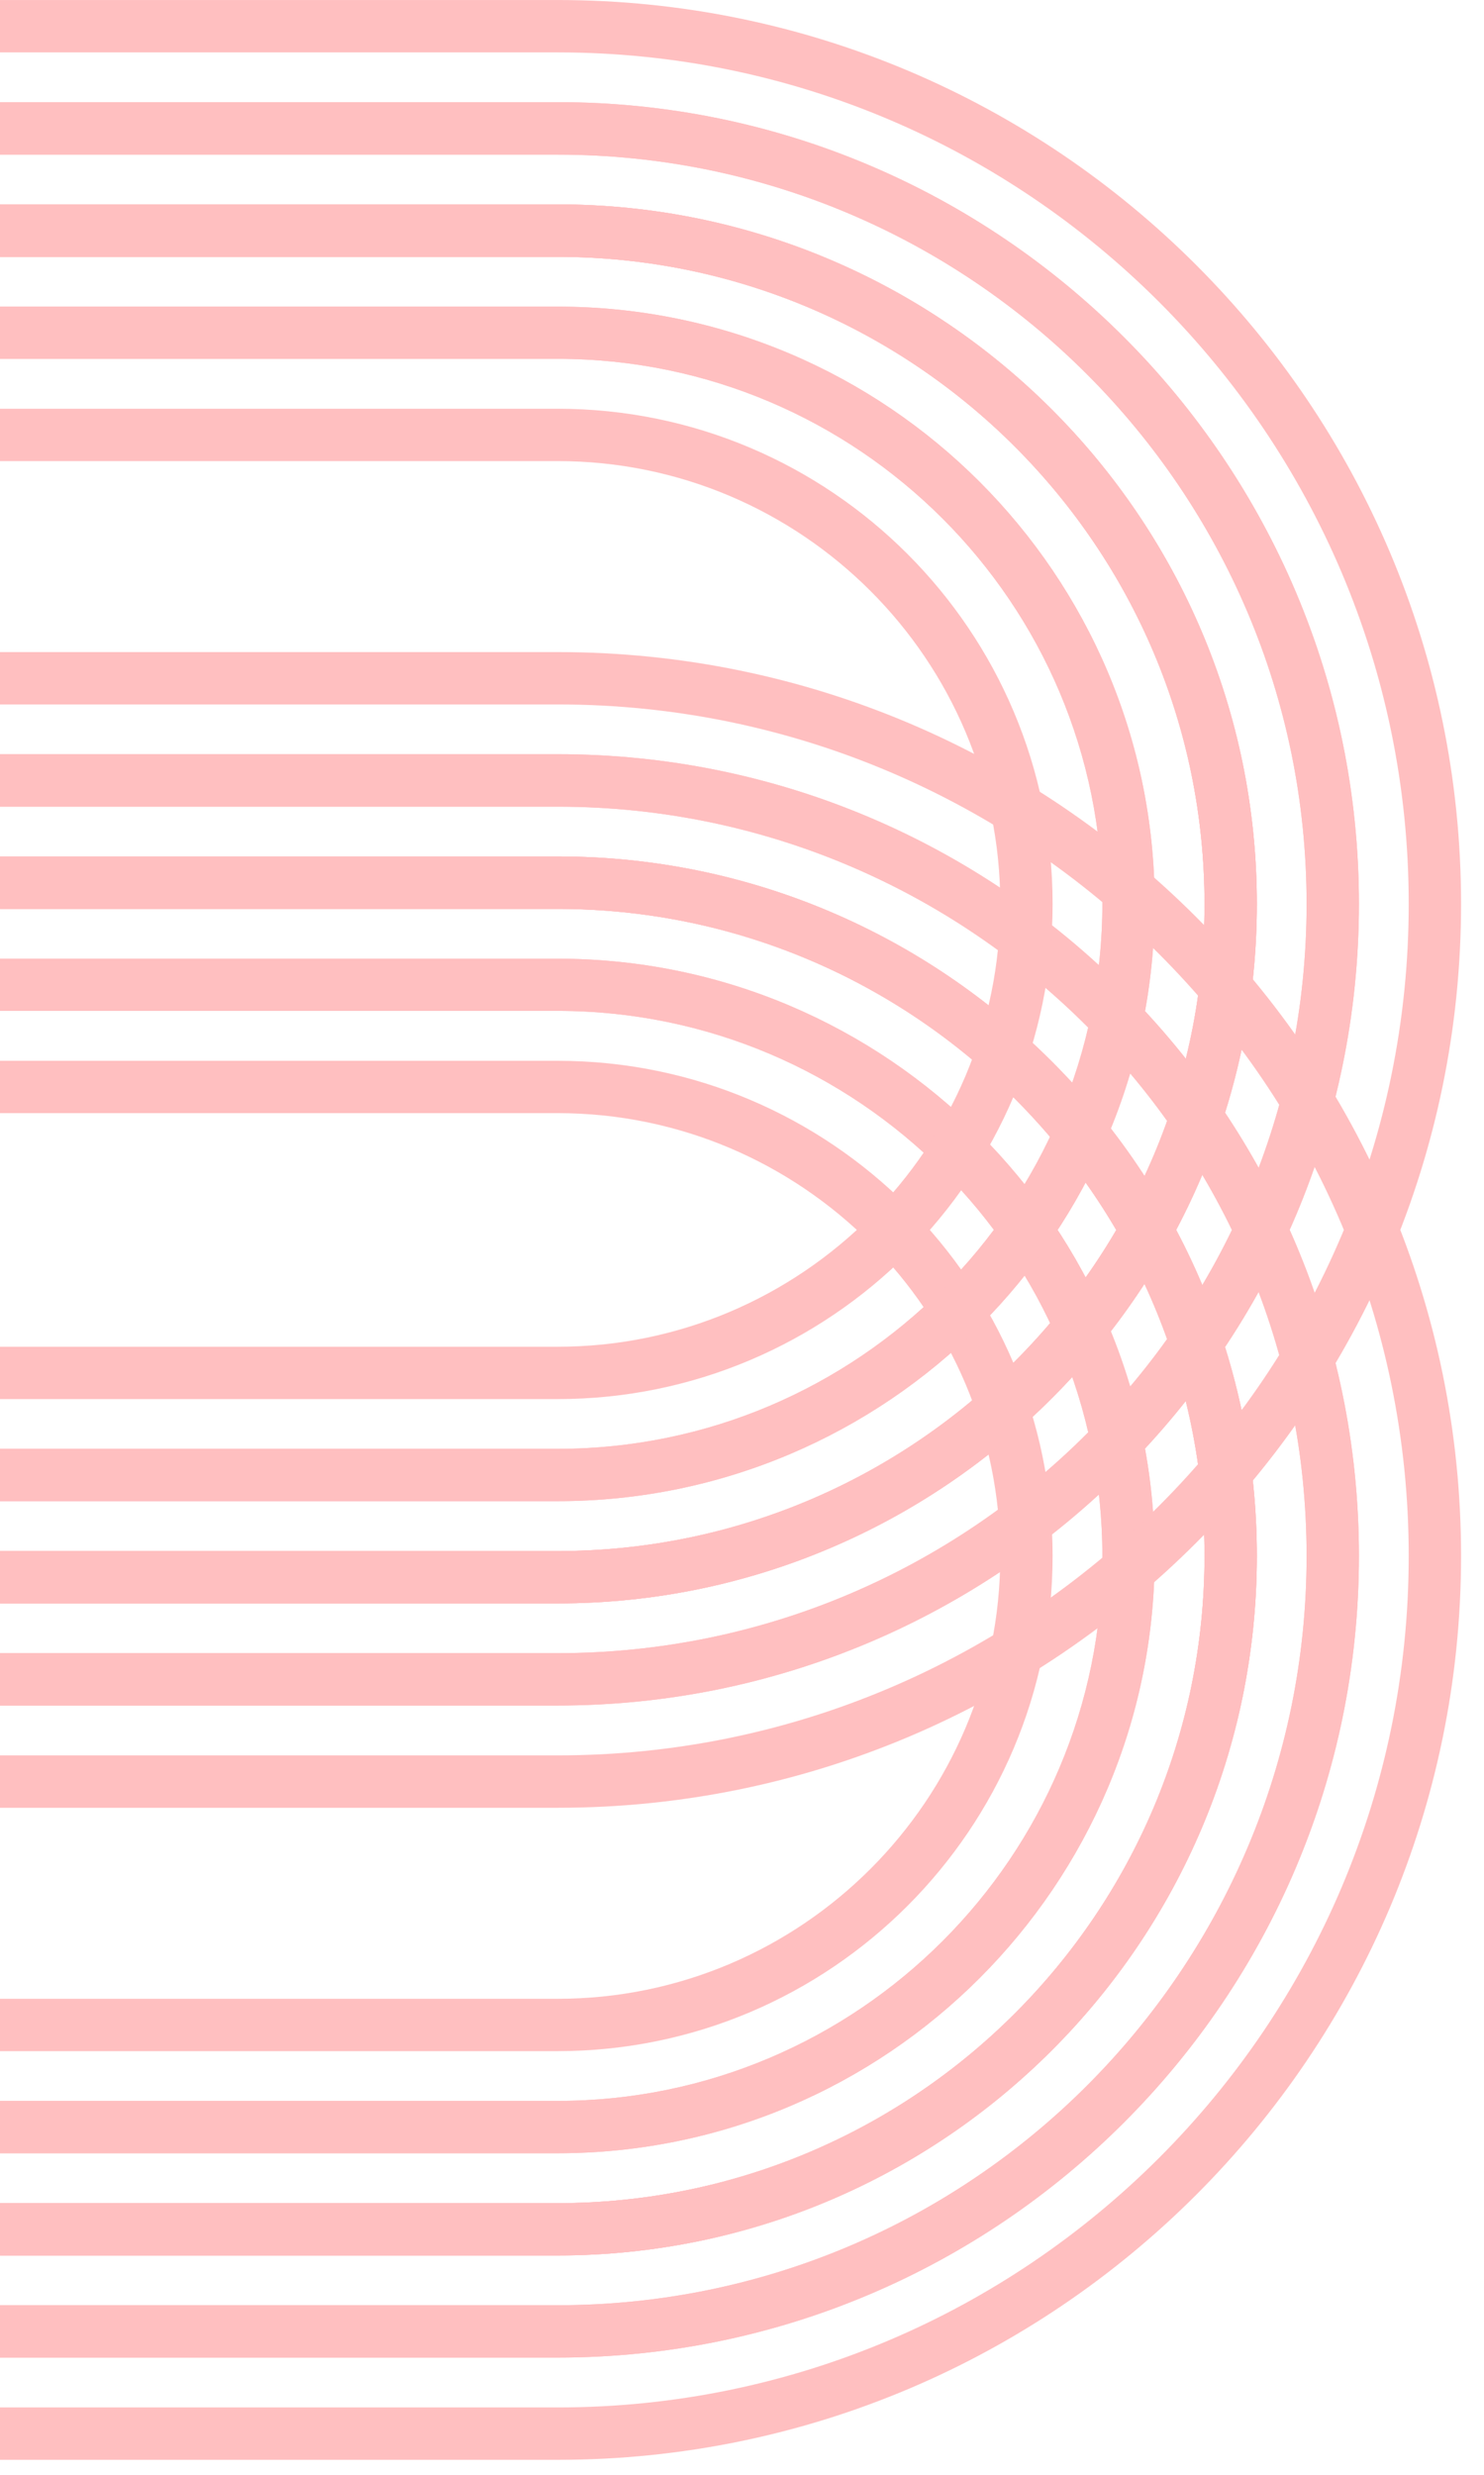
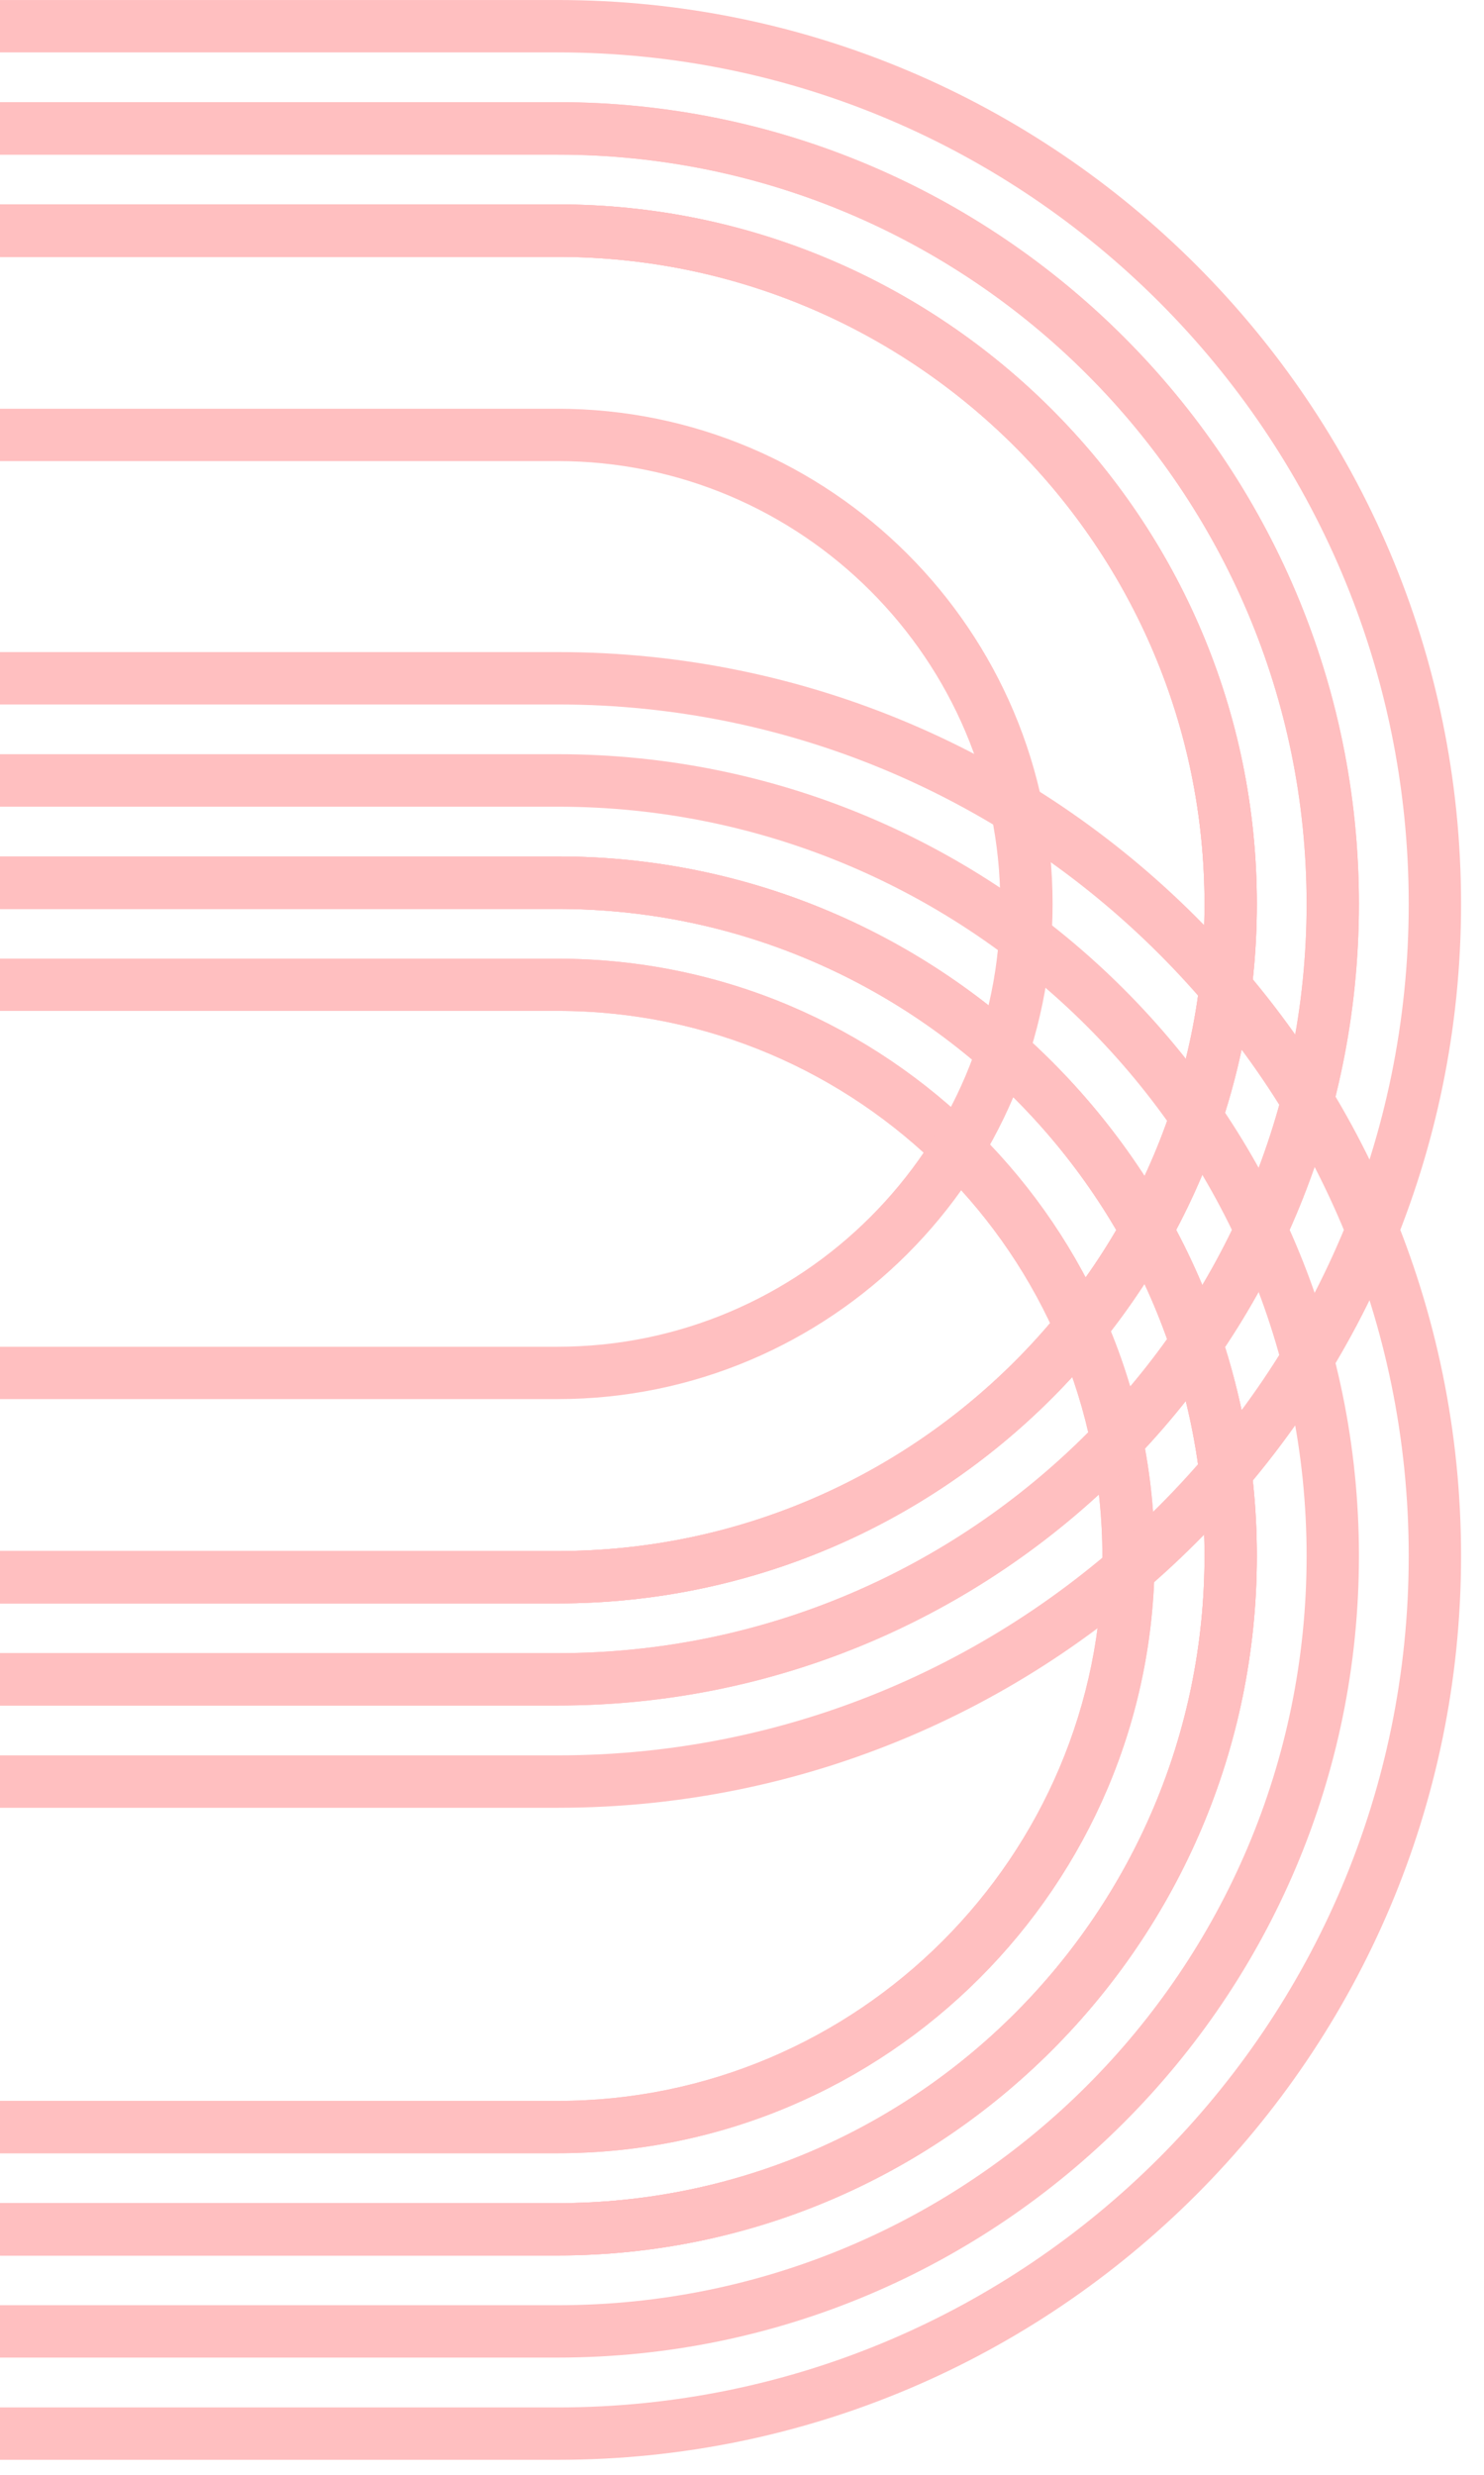
<svg xmlns="http://www.w3.org/2000/svg" width="48" height="80" viewBox="0 0 48 80" fill="none">
  <path d="M0 21.079L0 22.772L18.044 22.772C33.218 22.772 45.565 35.121 45.565 50.297C45.565 65.474 33.218 77.822 18.044 77.822L0 77.822L0 79.516L18.044 79.516C34.154 79.516 47.258 66.409 47.258 50.297C47.258 34.185 34.154 21.079 18.044 21.079L0 21.079Z" fill="#FFBFC0" />
  <path d="M0.001 27.689L0.001 29.382L18.04 29.382C29.575 29.382 38.96 38.767 38.96 50.302C38.96 61.837 29.575 71.218 18.04 71.218L0.001 71.218L0.001 72.91L18.04 72.91C30.506 72.91 40.653 62.767 40.653 50.298C40.653 37.828 30.51 27.685 18.04 27.685L0.001 27.685L0.001 27.689Z" fill="#FFBFC0" />
-   <path d="M-0 24.384L-0 26.077L18.041 26.077C31.398 26.077 42.262 36.942 42.262 50.3C42.262 63.657 31.398 74.518 18.041 74.518L-0 74.518L-0 76.211L18.041 76.211C32.329 76.211 43.955 64.584 43.955 50.295C43.955 36.007 32.329 24.38 18.041 24.38L-0 24.38L-0 24.384Z" fill="#FFBFC0" />
  <path d="M0.001 27.689L0.001 29.382L18.04 29.382C29.575 29.382 38.96 38.767 38.96 50.302C38.96 61.837 29.575 71.218 18.04 71.218L0.001 71.218L0.001 72.91L18.04 72.91C30.506 72.91 40.653 62.767 40.653 50.298C40.653 37.828 30.51 27.685 18.04 27.685L0.001 27.685L0.001 27.689Z" fill="#FFBFC0" />
-   <path d="M0 34.291L0 35.983L18.034 35.983C25.933 35.983 32.354 42.407 32.354 50.298C32.354 58.189 25.928 64.613 18.034 64.613L0 64.613L0 66.305L18.034 66.305C26.863 66.305 34.046 59.124 34.046 50.298C34.046 41.472 26.863 34.291 18.034 34.291L0 34.291Z" fill="#FFBFC0" />
  <path d="M-0.001 30.986L-0.001 32.678L18.037 32.678C27.752 32.678 35.656 40.581 35.656 50.294C35.656 60.007 27.752 67.913 18.037 67.913L-0.001 67.913L-0.001 69.606L18.037 69.606C28.687 69.606 37.348 60.942 37.348 50.298C37.348 39.654 28.683 30.991 18.037 30.991L-0.001 30.991L-0.001 30.986Z" fill="#FFBFC0" />
  <path d="M-0 24.384L-0 26.077L18.041 26.077C31.398 26.077 42.262 36.942 42.262 50.3C42.262 63.657 31.398 74.518 18.041 74.518L-0 74.518L-0 76.211L18.041 76.211C32.329 76.211 43.955 64.584 43.955 50.295C43.955 36.007 32.329 24.38 18.041 24.38L-0 24.38L-0 24.384Z" fill="#FFBFC0" />
  <path d="M-0.001 30.986L-0.001 32.678L18.037 32.678C27.752 32.678 35.656 40.581 35.656 50.294C35.656 60.007 27.752 67.913 18.037 67.913L-0.001 67.913L-0.001 69.606L18.037 69.606C28.687 69.606 37.348 60.942 37.348 50.298C37.348 39.654 28.683 30.991 18.037 30.991L-0.001 30.991L-0.001 30.986Z" fill="#FFBFC0" />
  <path d="M0.001 27.689L0.001 29.382L18.04 29.382C29.575 29.382 38.96 38.767 38.96 50.302C38.96 61.837 29.575 71.218 18.04 71.218L0.001 71.218L0.001 72.91L18.04 72.91C30.506 72.91 40.653 62.767 40.653 50.298C40.653 37.828 30.51 27.685 18.04 27.685L0.001 27.685L0.001 27.689Z" fill="#FFBFC0" />
  <path d="M0 0.001L0 1.694L18.044 1.694C33.218 1.694 45.565 14.043 45.565 29.219C45.565 44.395 33.218 56.744 18.044 56.744L0 56.744L0 58.438L18.044 58.438C34.154 58.438 47.258 45.331 47.258 29.219C47.258 13.107 34.154 0.001 18.044 0.001L0 0.001Z" fill="#FFBFC0" />
  <path d="M0.001 6.611L0.001 8.304L18.04 8.304C29.575 8.304 38.96 17.689 38.96 29.224C38.96 40.758 29.575 50.139 18.04 50.139L0.001 50.139L0.001 51.832L18.04 51.832C30.506 51.832 40.653 41.689 40.653 29.22C40.653 16.75 30.51 6.607 18.04 6.607L0.001 6.607L0.001 6.611Z" fill="#FFBFC0" />
  <path d="M-0 3.306L-0 4.999L18.041 4.999C31.398 4.999 42.262 15.864 42.262 29.222C42.262 42.579 31.398 53.44 18.041 53.44L-0 53.44L-0 55.133L18.041 55.133C32.329 55.133 43.955 43.506 43.955 29.217C43.955 14.928 32.329 3.302 18.041 3.302L-0 3.302L-0 3.306Z" fill="#FFBFC0" />
  <path d="M0.001 6.611L0.001 8.304L18.04 8.304C29.575 8.304 38.96 17.689 38.96 29.224C38.96 40.758 29.575 50.139 18.04 50.139L0.001 50.139L0.001 51.832L18.04 51.832C30.506 51.832 40.653 41.689 40.653 29.22C40.653 16.75 30.51 6.607 18.04 6.607L0.001 6.607L0.001 6.611Z" fill="#FFBFC0" />
  <path d="M0 13.213L0 14.905L18.034 14.905C25.933 14.905 32.354 21.329 32.354 29.22C32.354 37.111 25.928 43.535 18.034 43.535L0 43.535L0 45.227L18.034 45.227C26.863 45.227 34.046 38.046 34.046 29.22C34.046 20.394 26.863 13.213 18.034 13.213L0 13.213Z" fill="#FFBFC0" />
-   <path d="M-0.001 9.908L-0.001 11.6L18.037 11.6C27.752 11.6 35.656 19.503 35.656 29.216C35.656 38.929 27.752 46.835 18.037 46.835L-0.001 46.835L-0.001 48.527L18.037 48.527C28.687 48.527 37.348 39.864 37.348 29.22C37.348 18.576 28.683 9.912 18.037 9.912L-0.001 9.912L-0.001 9.908Z" fill="#FFBFC0" />
  <path d="M-0 3.306L-0 4.999L18.041 4.999C31.398 4.999 42.262 15.864 42.262 29.222C42.262 42.579 31.398 53.44 18.041 53.44L-0 53.44L-0 55.133L18.041 55.133C32.329 55.133 43.955 43.506 43.955 29.217C43.955 14.928 32.329 3.302 18.041 3.302L-0 3.302L-0 3.306Z" fill="#FFBFC0" />
-   <path d="M-0.001 9.908L-0.001 11.6L18.037 11.6C27.752 11.6 35.656 19.503 35.656 29.216C35.656 38.929 27.752 46.835 18.037 46.835L-0.001 46.835L-0.001 48.527L18.037 48.527C28.687 48.527 37.348 39.864 37.348 29.22C37.348 18.576 28.683 9.912 18.037 9.912L-0.001 9.912L-0.001 9.908Z" fill="#FFBFC0" />
  <path d="M0.001 6.611L0.001 8.304L18.04 8.304C29.575 8.304 38.96 17.689 38.96 29.224C38.96 40.758 29.575 50.139 18.04 50.139L0.001 50.139L0.001 51.832L18.04 51.832C30.506 51.832 40.653 41.689 40.653 29.22C40.653 16.75 30.51 6.607 18.04 6.607L0.001 6.607L0.001 6.611Z" fill="#FFBFC0" />
</svg>